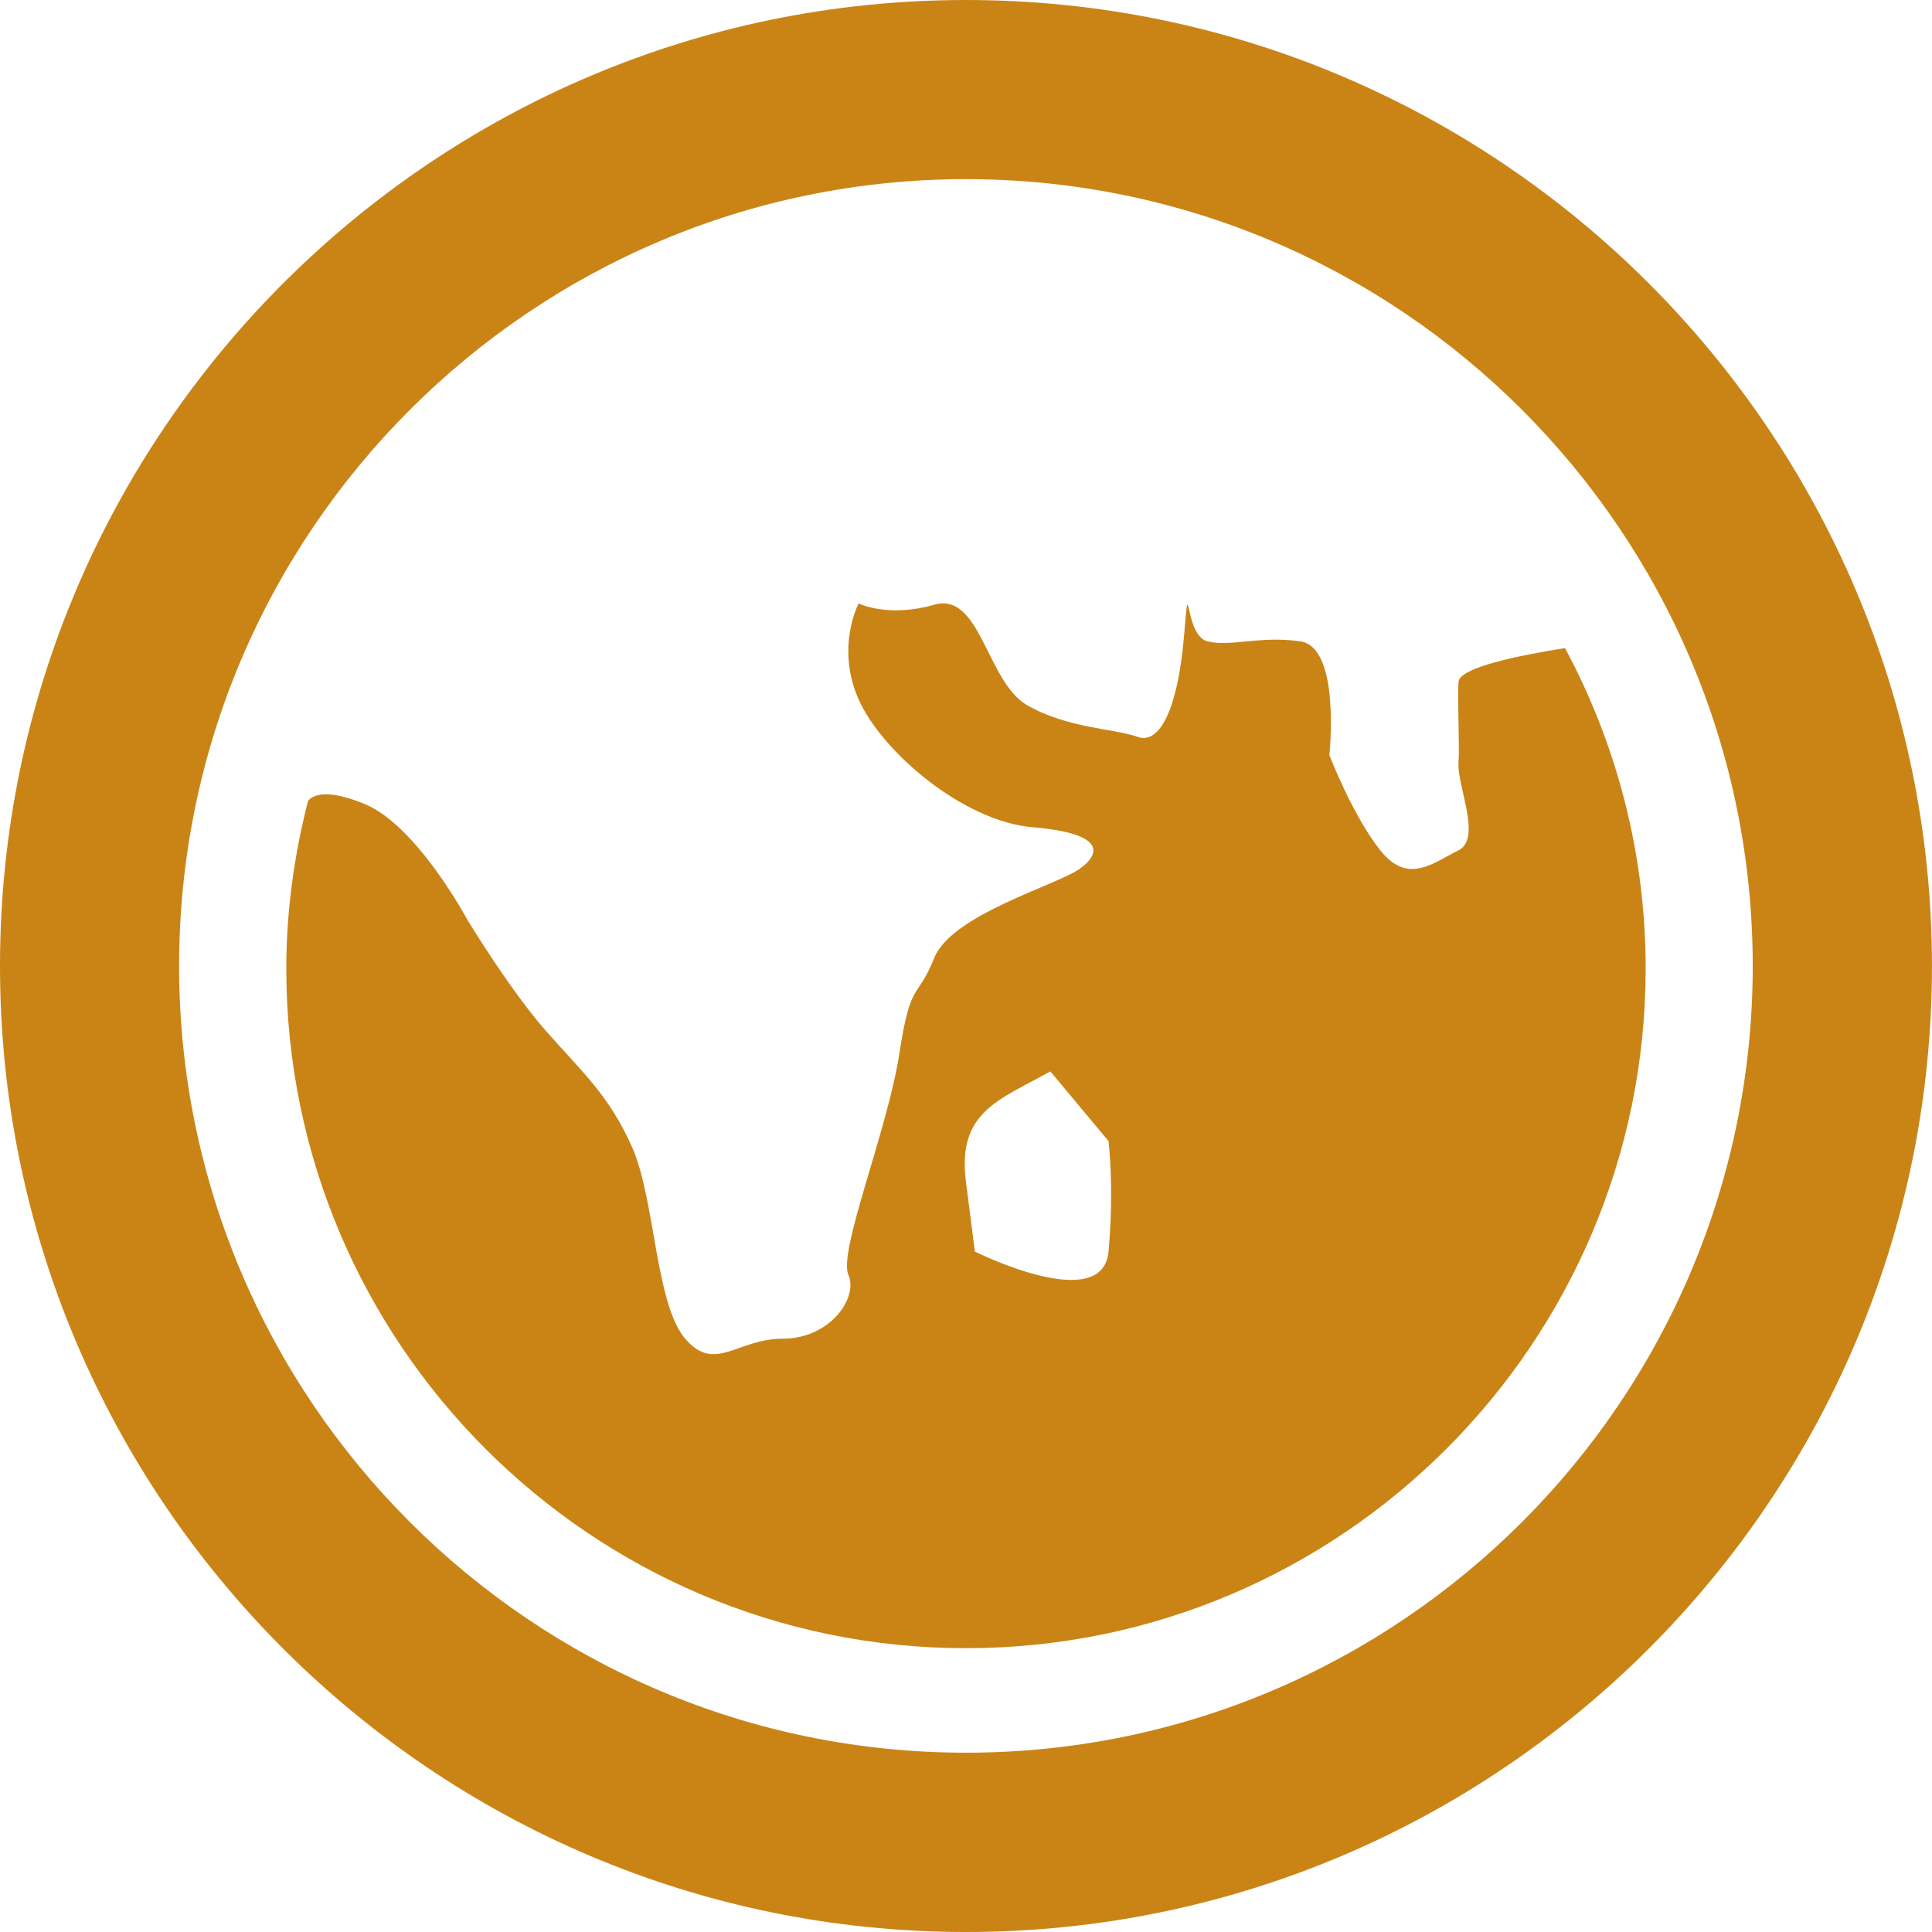
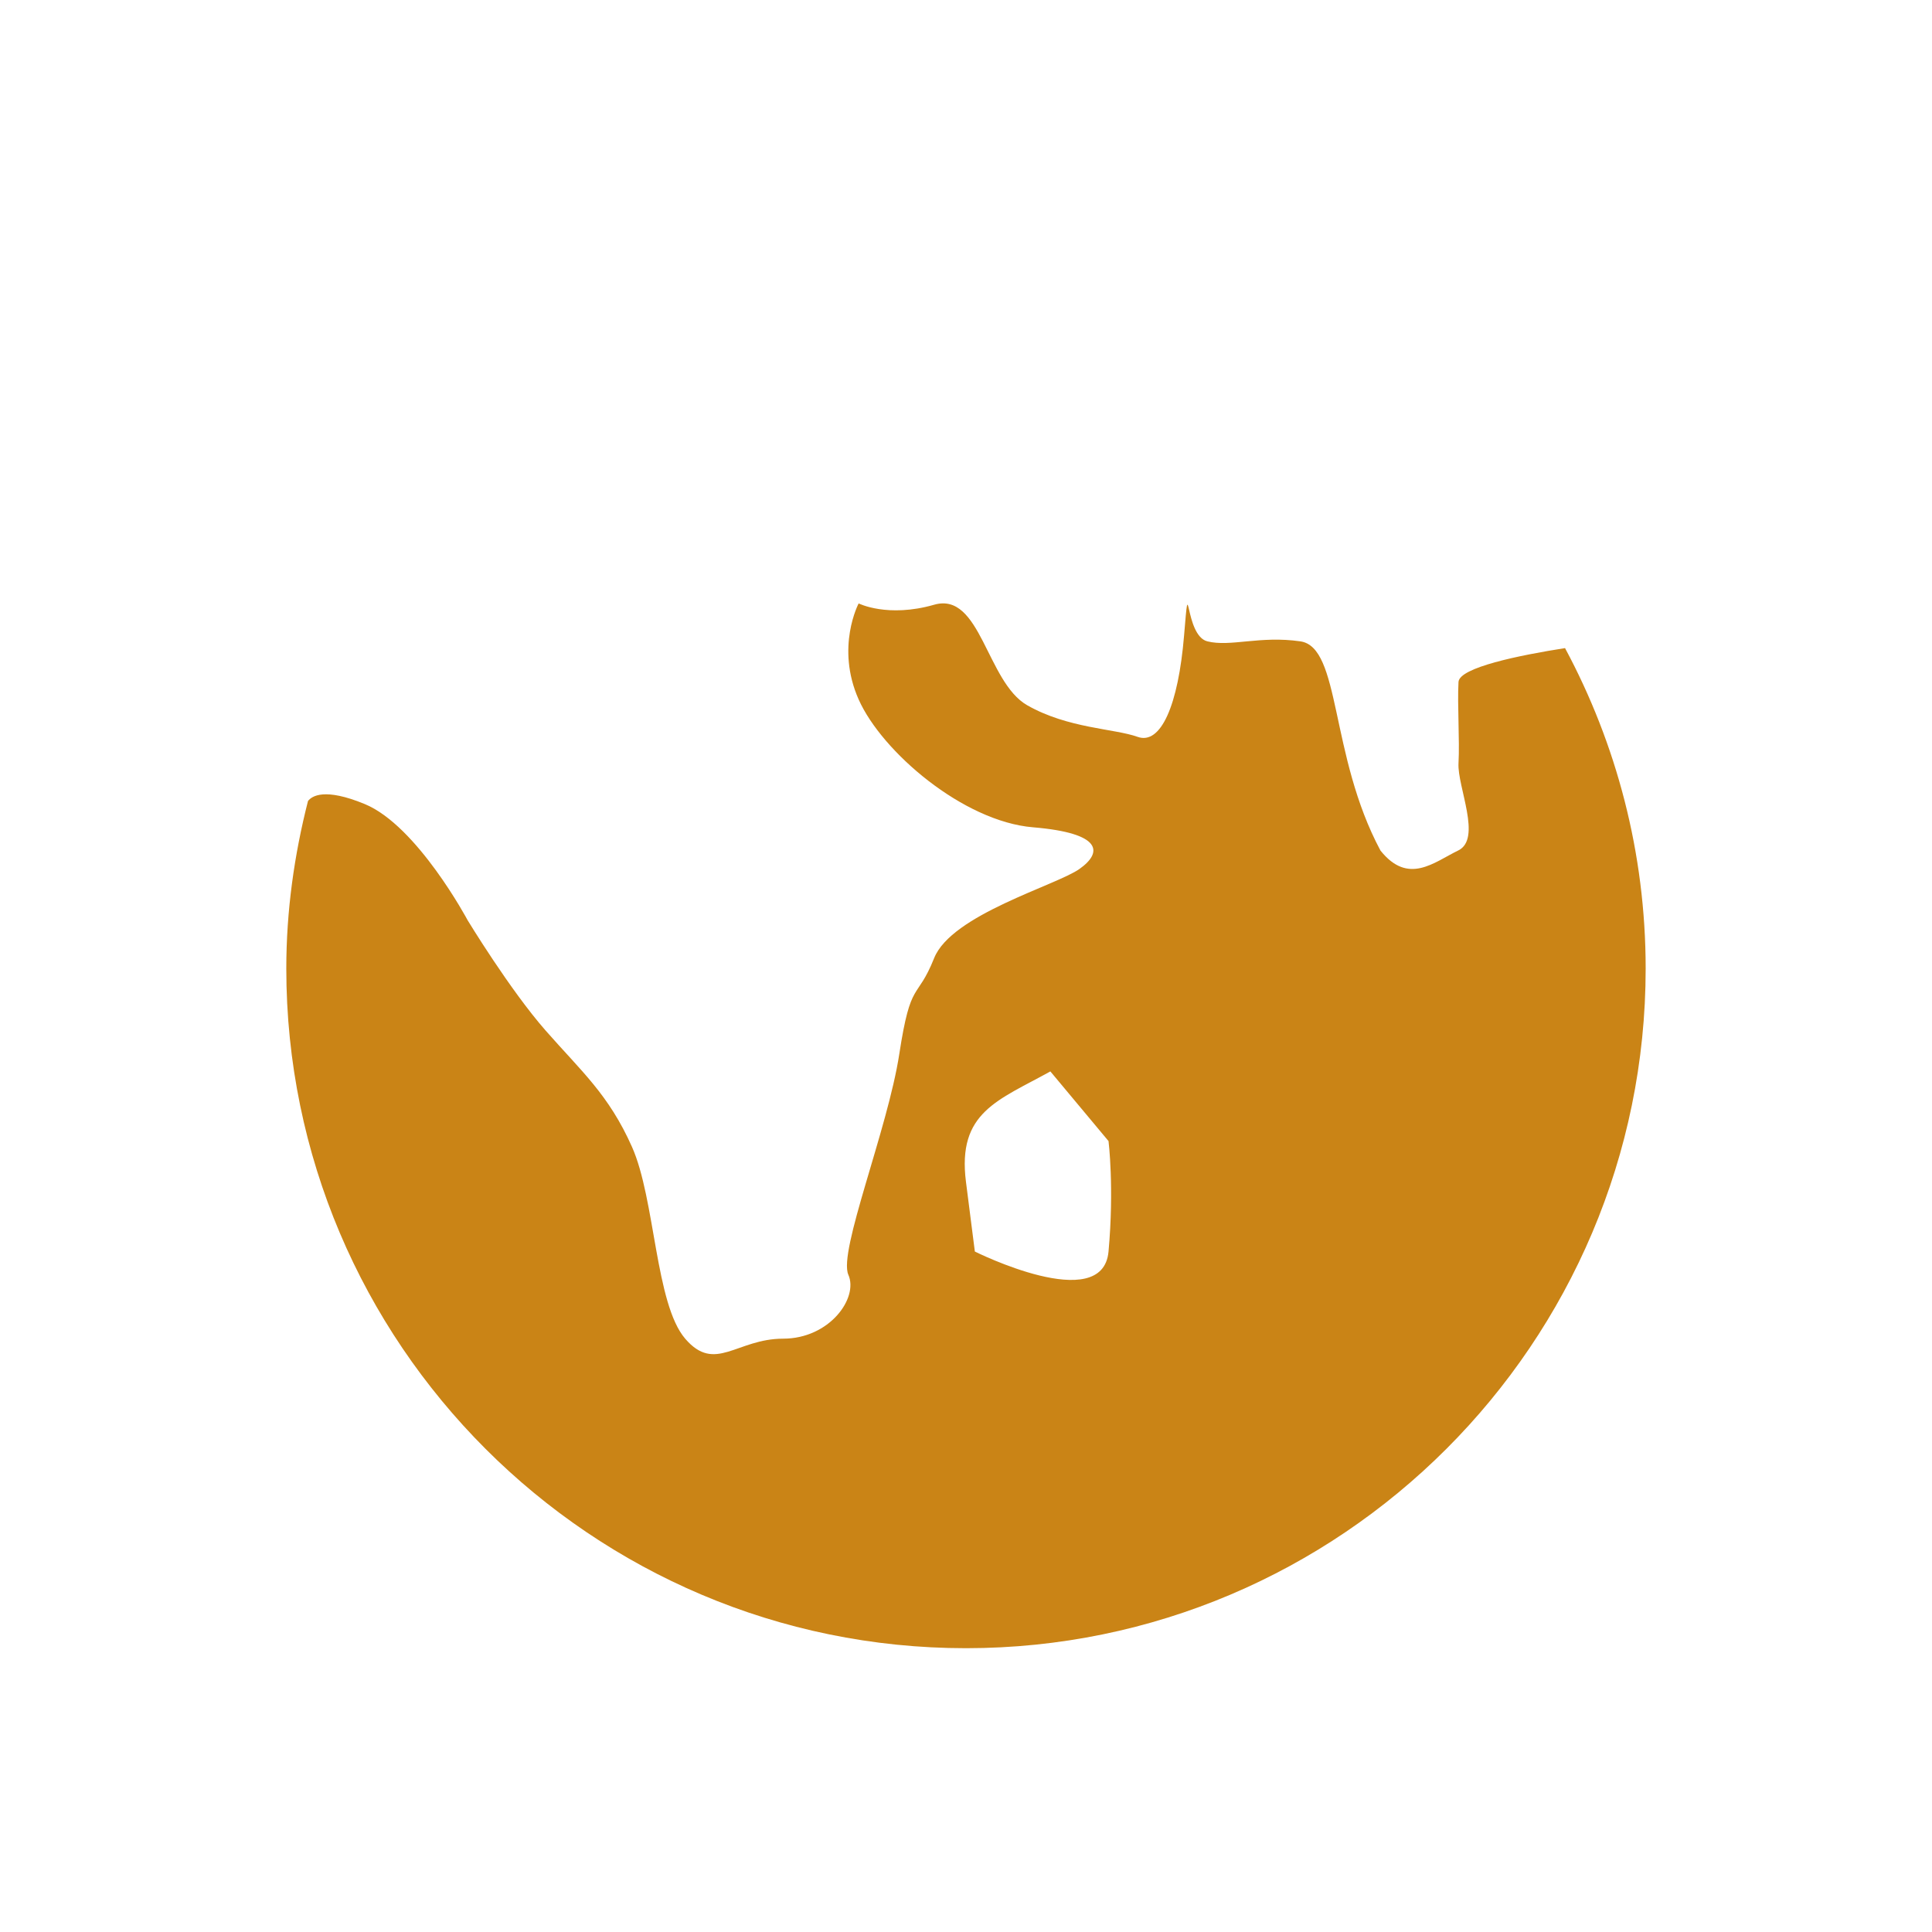
<svg xmlns="http://www.w3.org/2000/svg" width="48" height="48" viewBox="0 0 48 48" fill="none">
-   <path d="M23.999 0C10.764 0 0 10.766 0 23.999C0 37.234 10.764 48 23.999 48C37.233 48 47.999 37.234 47.999 23.999C47.998 10.766 37.233 0 23.999 0ZM23.999 43.545C13.22 43.545 4.45 34.778 4.45 23.999C4.45 13.219 13.22 4.451 23.999 4.451C34.779 4.451 43.546 13.219 43.546 23.999C43.546 34.778 34.779 43.545 23.999 43.545Z" fill="#CA8416" />
-   <path d="M38.883 16.102C37.756 16.279 36.254 16.583 36.236 16.944C36.205 17.522 36.268 18.388 36.236 18.966C36.205 19.544 36.827 20.844 36.227 21.131C35.627 21.421 34.989 21.998 34.297 21.131C33.606 20.266 33.028 18.761 33.028 18.761C33.028 18.761 33.317 16.078 32.306 15.934C31.296 15.789 30.573 16.078 29.996 15.934C29.418 15.789 29.562 14.056 29.418 15.789C29.274 17.522 28.841 18.514 28.264 18.307C27.687 18.1 26.532 18.099 25.521 17.522C24.51 16.944 24.366 14.693 23.21 15.024C22.055 15.356 21.333 14.992 21.333 14.992C21.333 14.992 20.755 16.078 21.333 17.378C21.91 18.677 23.932 20.41 25.665 20.554C27.397 20.698 27.397 21.181 26.819 21.589C26.242 21.998 23.643 22.72 23.209 23.803C22.776 24.885 22.631 24.308 22.343 26.184C22.055 28.062 20.821 31.094 21.077 31.671C21.333 32.248 20.611 33.259 19.456 33.259C18.301 33.259 17.766 34.125 17.023 33.259C16.28 32.393 16.28 29.794 15.702 28.495C15.124 27.195 14.445 26.617 13.558 25.606C12.67 24.596 11.618 22.863 11.618 22.863C11.618 22.863 10.365 20.513 9.061 19.976C8.062 19.564 7.747 19.777 7.652 19.901C7.312 21.235 7.113 22.625 7.113 24.064C7.113 33.375 14.688 40.949 23.999 40.949C33.31 40.949 40.886 33.375 40.886 24.064C40.886 21.186 40.157 18.476 38.883 16.102ZM27.541 31.094C27.396 32.682 24.22 31.094 24.22 31.094C24.22 31.094 24.22 31.094 23.999 29.362C23.778 27.629 24.798 27.34 26.096 26.619L27.541 28.35C27.541 28.35 27.685 29.506 27.541 31.094Z" fill="#CA8416" />
+   <path d="M38.883 16.102C37.756 16.279 36.254 16.583 36.236 16.944C36.205 17.522 36.268 18.388 36.236 18.966C36.205 19.544 36.827 20.844 36.227 21.131C35.627 21.421 34.989 21.998 34.297 21.131C33.028 18.761 33.317 16.078 32.306 15.934C31.296 15.789 30.573 16.078 29.996 15.934C29.418 15.789 29.562 14.056 29.418 15.789C29.274 17.522 28.841 18.514 28.264 18.307C27.687 18.1 26.532 18.099 25.521 17.522C24.51 16.944 24.366 14.693 23.21 15.024C22.055 15.356 21.333 14.992 21.333 14.992C21.333 14.992 20.755 16.078 21.333 17.378C21.91 18.677 23.932 20.41 25.665 20.554C27.397 20.698 27.397 21.181 26.819 21.589C26.242 21.998 23.643 22.72 23.209 23.803C22.776 24.885 22.631 24.308 22.343 26.184C22.055 28.062 20.821 31.094 21.077 31.671C21.333 32.248 20.611 33.259 19.456 33.259C18.301 33.259 17.766 34.125 17.023 33.259C16.28 32.393 16.28 29.794 15.702 28.495C15.124 27.195 14.445 26.617 13.558 25.606C12.67 24.596 11.618 22.863 11.618 22.863C11.618 22.863 10.365 20.513 9.061 19.976C8.062 19.564 7.747 19.777 7.652 19.901C7.312 21.235 7.113 22.625 7.113 24.064C7.113 33.375 14.688 40.949 23.999 40.949C33.31 40.949 40.886 33.375 40.886 24.064C40.886 21.186 40.157 18.476 38.883 16.102ZM27.541 31.094C27.396 32.682 24.22 31.094 24.22 31.094C24.22 31.094 24.22 31.094 23.999 29.362C23.778 27.629 24.798 27.34 26.096 26.619L27.541 28.35C27.541 28.35 27.685 29.506 27.541 31.094Z" fill="#CA8416" />
</svg>